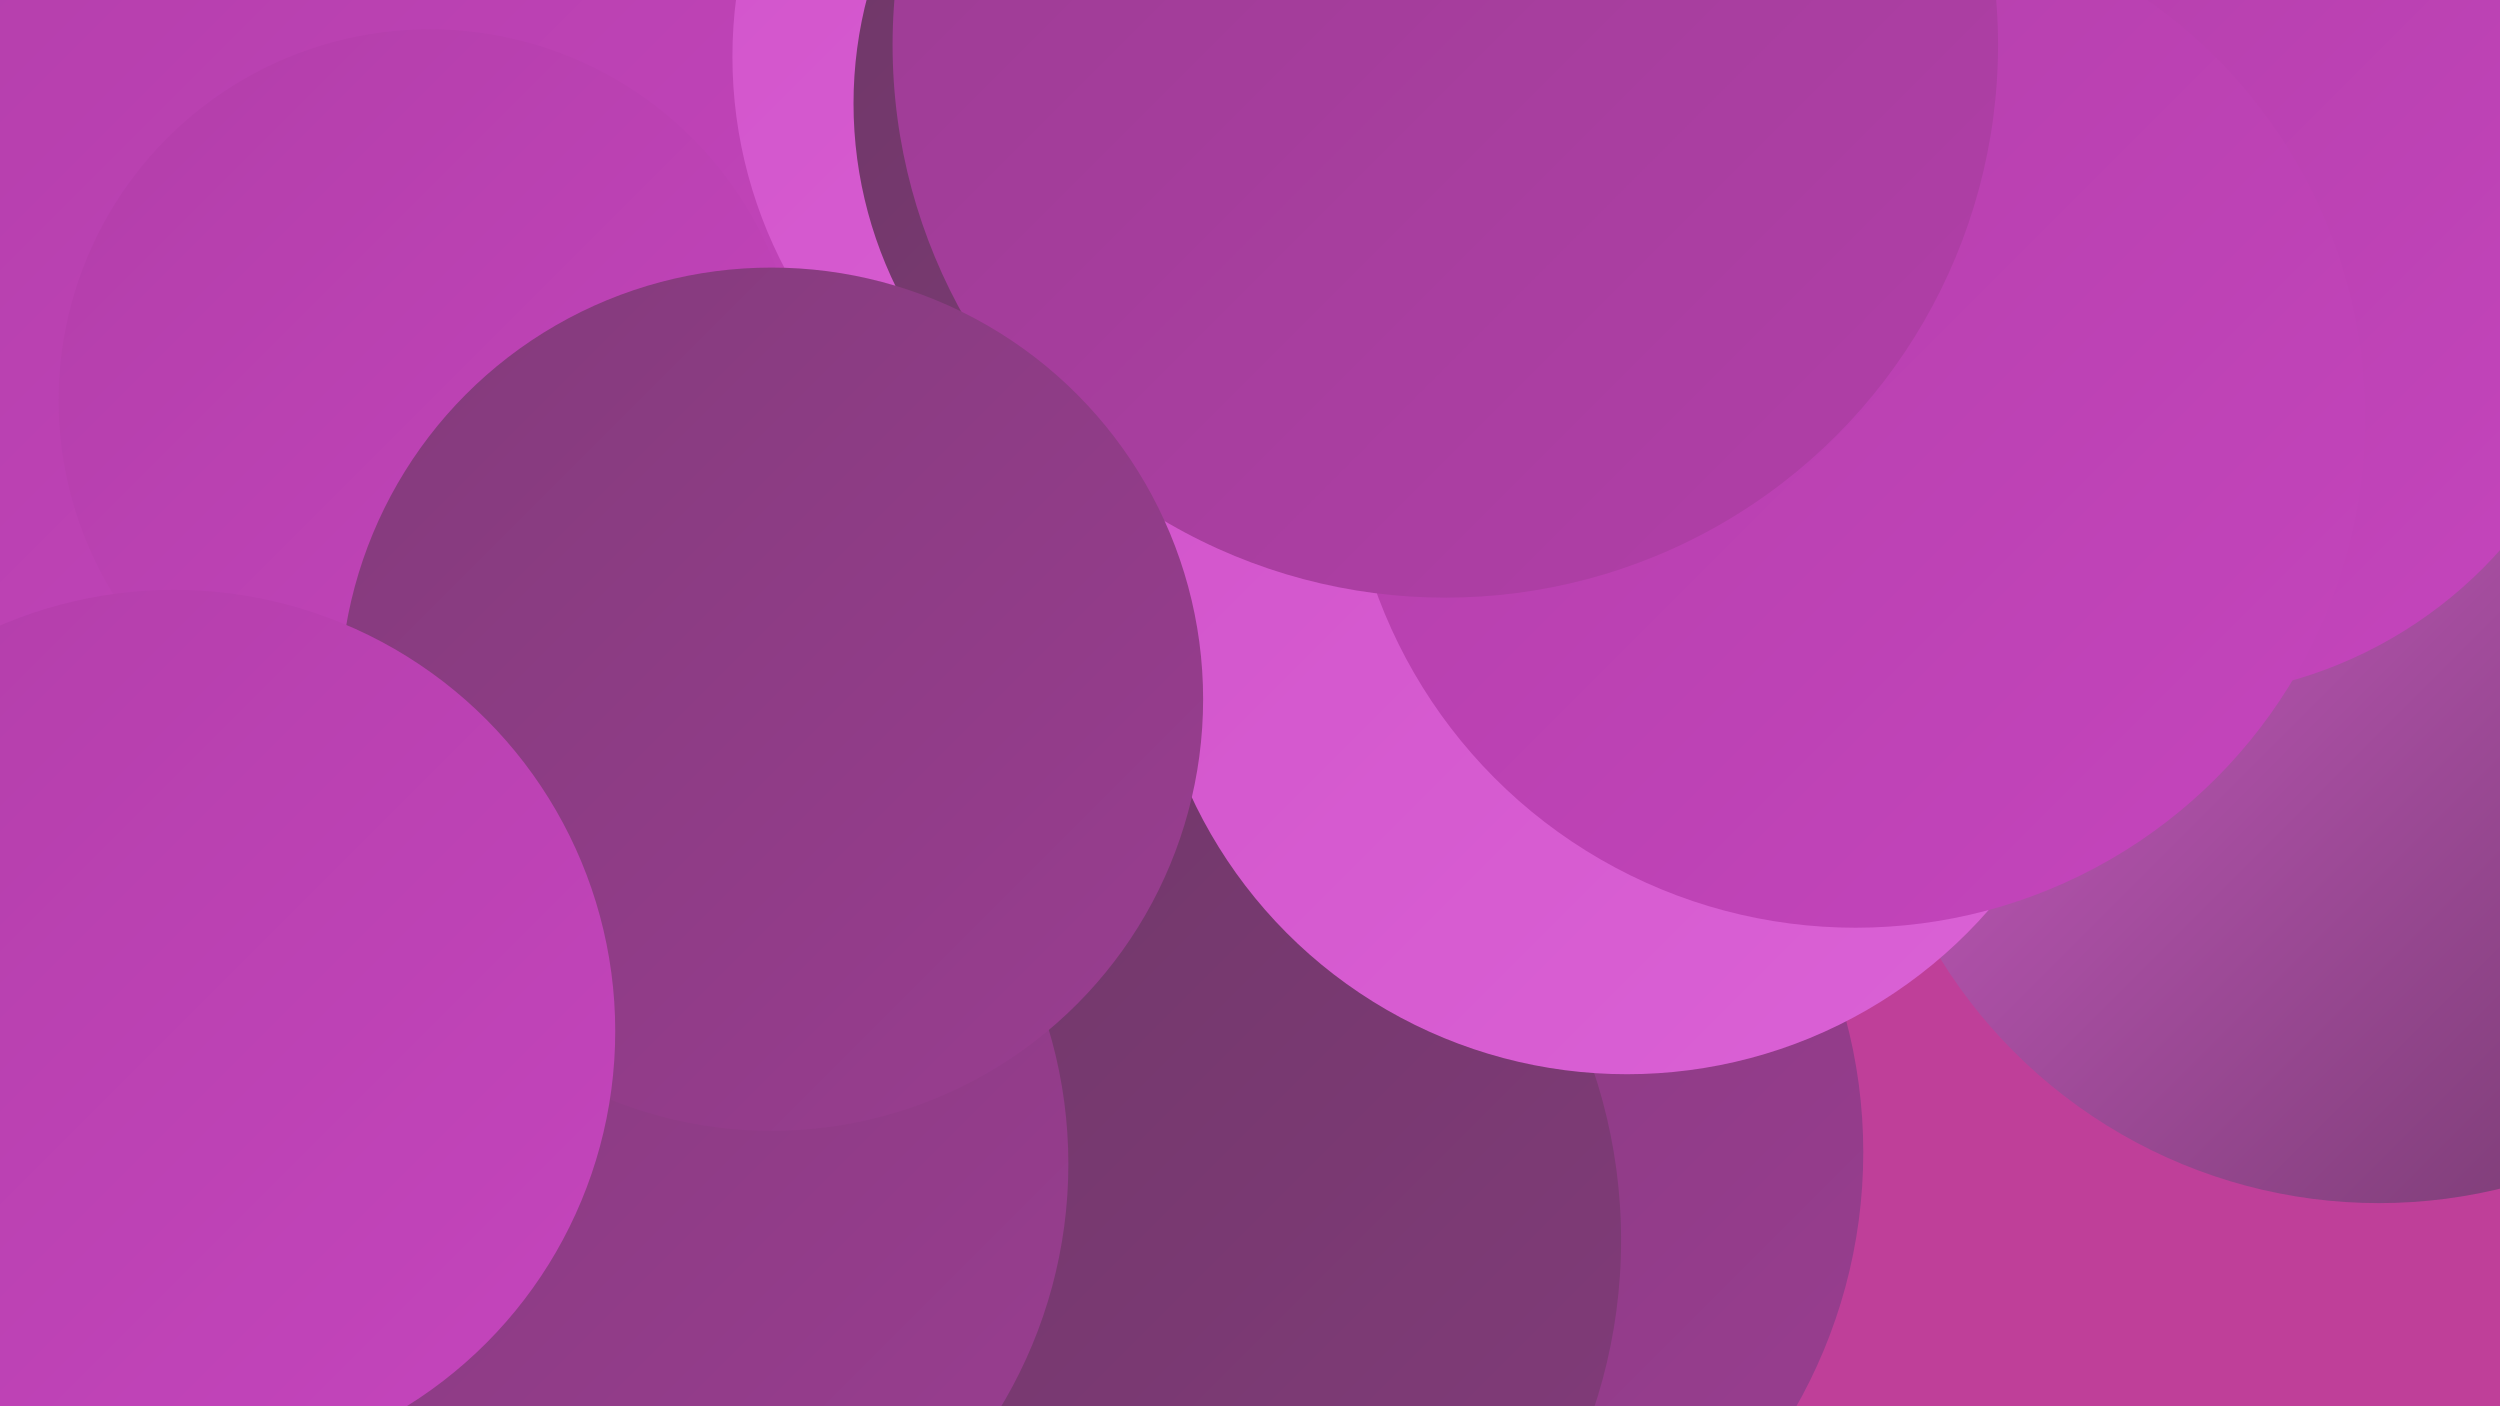
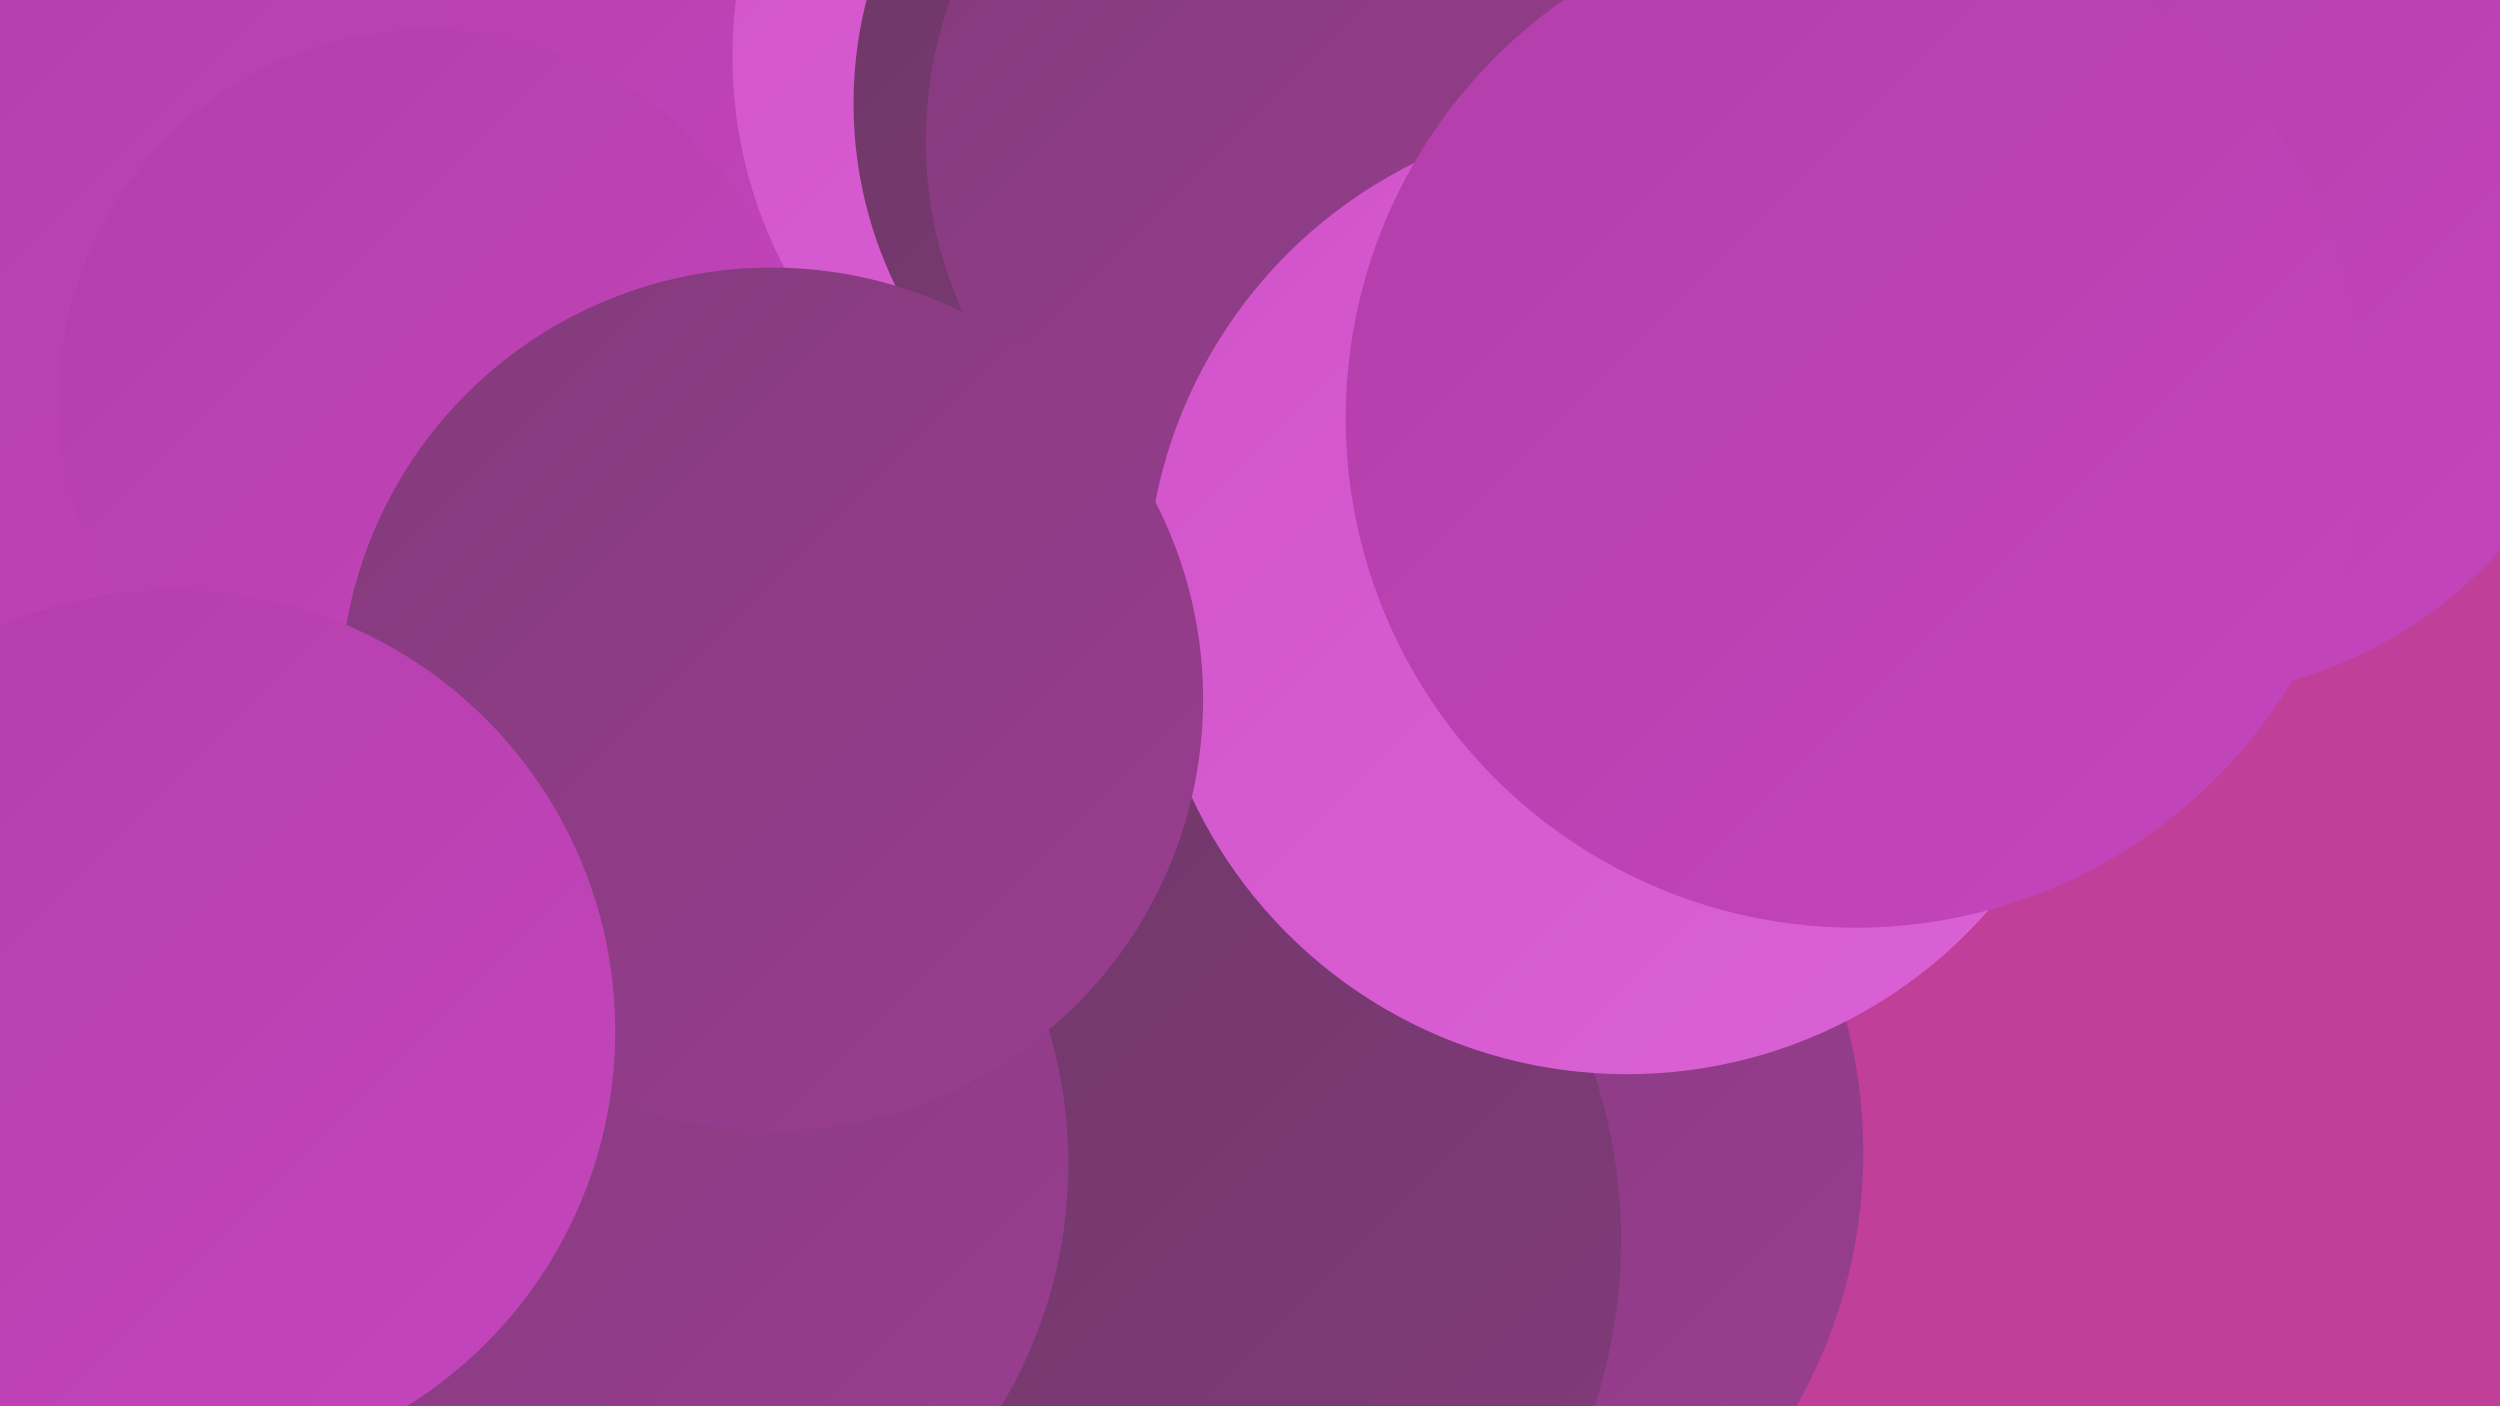
<svg xmlns="http://www.w3.org/2000/svg" width="1280" height="720">
  <defs>
    <linearGradient id="grad0" x1="0%" y1="0%" x2="100%" y2="100%">
      <stop offset="0%" style="stop-color:#6d3766;stop-opacity:1" />
      <stop offset="100%" style="stop-color:#833b7b;stop-opacity:1" />
    </linearGradient>
    <linearGradient id="grad1" x1="0%" y1="0%" x2="100%" y2="100%">
      <stop offset="0%" style="stop-color:#833b7b;stop-opacity:1" />
      <stop offset="100%" style="stop-color:#9a3d91;stop-opacity:1" />
    </linearGradient>
    <linearGradient id="grad2" x1="0%" y1="0%" x2="100%" y2="100%">
      <stop offset="0%" style="stop-color:#9a3d91;stop-opacity:1" />
      <stop offset="100%" style="stop-color:#b23ea9;stop-opacity:1" />
    </linearGradient>
    <linearGradient id="grad3" x1="0%" y1="0%" x2="100%" y2="100%">
      <stop offset="0%" style="stop-color:#b23ea9;stop-opacity:1" />
      <stop offset="100%" style="stop-color:#c545bd;stop-opacity:1" />
    </linearGradient>
    <linearGradient id="grad4" x1="0%" y1="0%" x2="100%" y2="100%">
      <stop offset="0%" style="stop-color:#c545bd;stop-opacity:1" />
      <stop offset="100%" style="stop-color:#d153ca;stop-opacity:1" />
    </linearGradient>
    <linearGradient id="grad5" x1="0%" y1="0%" x2="100%" y2="100%">
      <stop offset="0%" style="stop-color:#d153ca;stop-opacity:1" />
      <stop offset="100%" style="stop-color:#db62d6;stop-opacity:1" />
    </linearGradient>
    <linearGradient id="grad6" x1="0%" y1="0%" x2="100%" y2="100%">
      <stop offset="0%" style="stop-color:#db62d6;stop-opacity:1" />
      <stop offset="100%" style="stop-color:#6d3766;stop-opacity:1" />
    </linearGradient>
  </defs>
  <rect width="1280" height="720" fill="#bf3f99" />
  <circle cx="150" cy="148" r="280" fill="url(#grad3)" />
  <circle cx="608" cy="29" r="233" fill="url(#grad5)" />
-   <circle cx="956" cy="212" r="240" fill="url(#grad1)" />
  <circle cx="220" cy="205" r="190" fill="url(#grad3)" />
  <circle cx="983" cy="231" r="191" fill="url(#grad3)" />
  <circle cx="690" cy="590" r="264" fill="url(#grad1)" />
  <circle cx="651" cy="53" r="214" fill="url(#grad0)" />
  <circle cx="985" cy="81" r="192" fill="url(#grad6)" />
  <circle cx="557" cy="635" r="273" fill="url(#grad0)" />
  <circle cx="1179" cy="78" r="209" fill="url(#grad3)" />
  <circle cx="687" cy="72" r="213" fill="url(#grad1)" />
-   <circle cx="1218" cy="352" r="264" fill="url(#grad6)" />
  <circle cx="833" cy="304" r="246" fill="url(#grad5)" />
  <circle cx="1004" cy="3" r="188" fill="url(#grad2)" />
  <circle cx="1112" cy="132" r="225" fill="url(#grad3)" />
  <circle cx="306" cy="596" r="241" fill="url(#grad1)" />
  <circle cx="950" cy="214" r="261" fill="url(#grad3)" />
-   <circle cx="740" cy="23" r="283" fill="url(#grad2)" />
  <circle cx="395" cy="358" r="221" fill="url(#grad1)" />
  <circle cx="89" cy="528" r="226" fill="url(#grad3)" />
</svg>